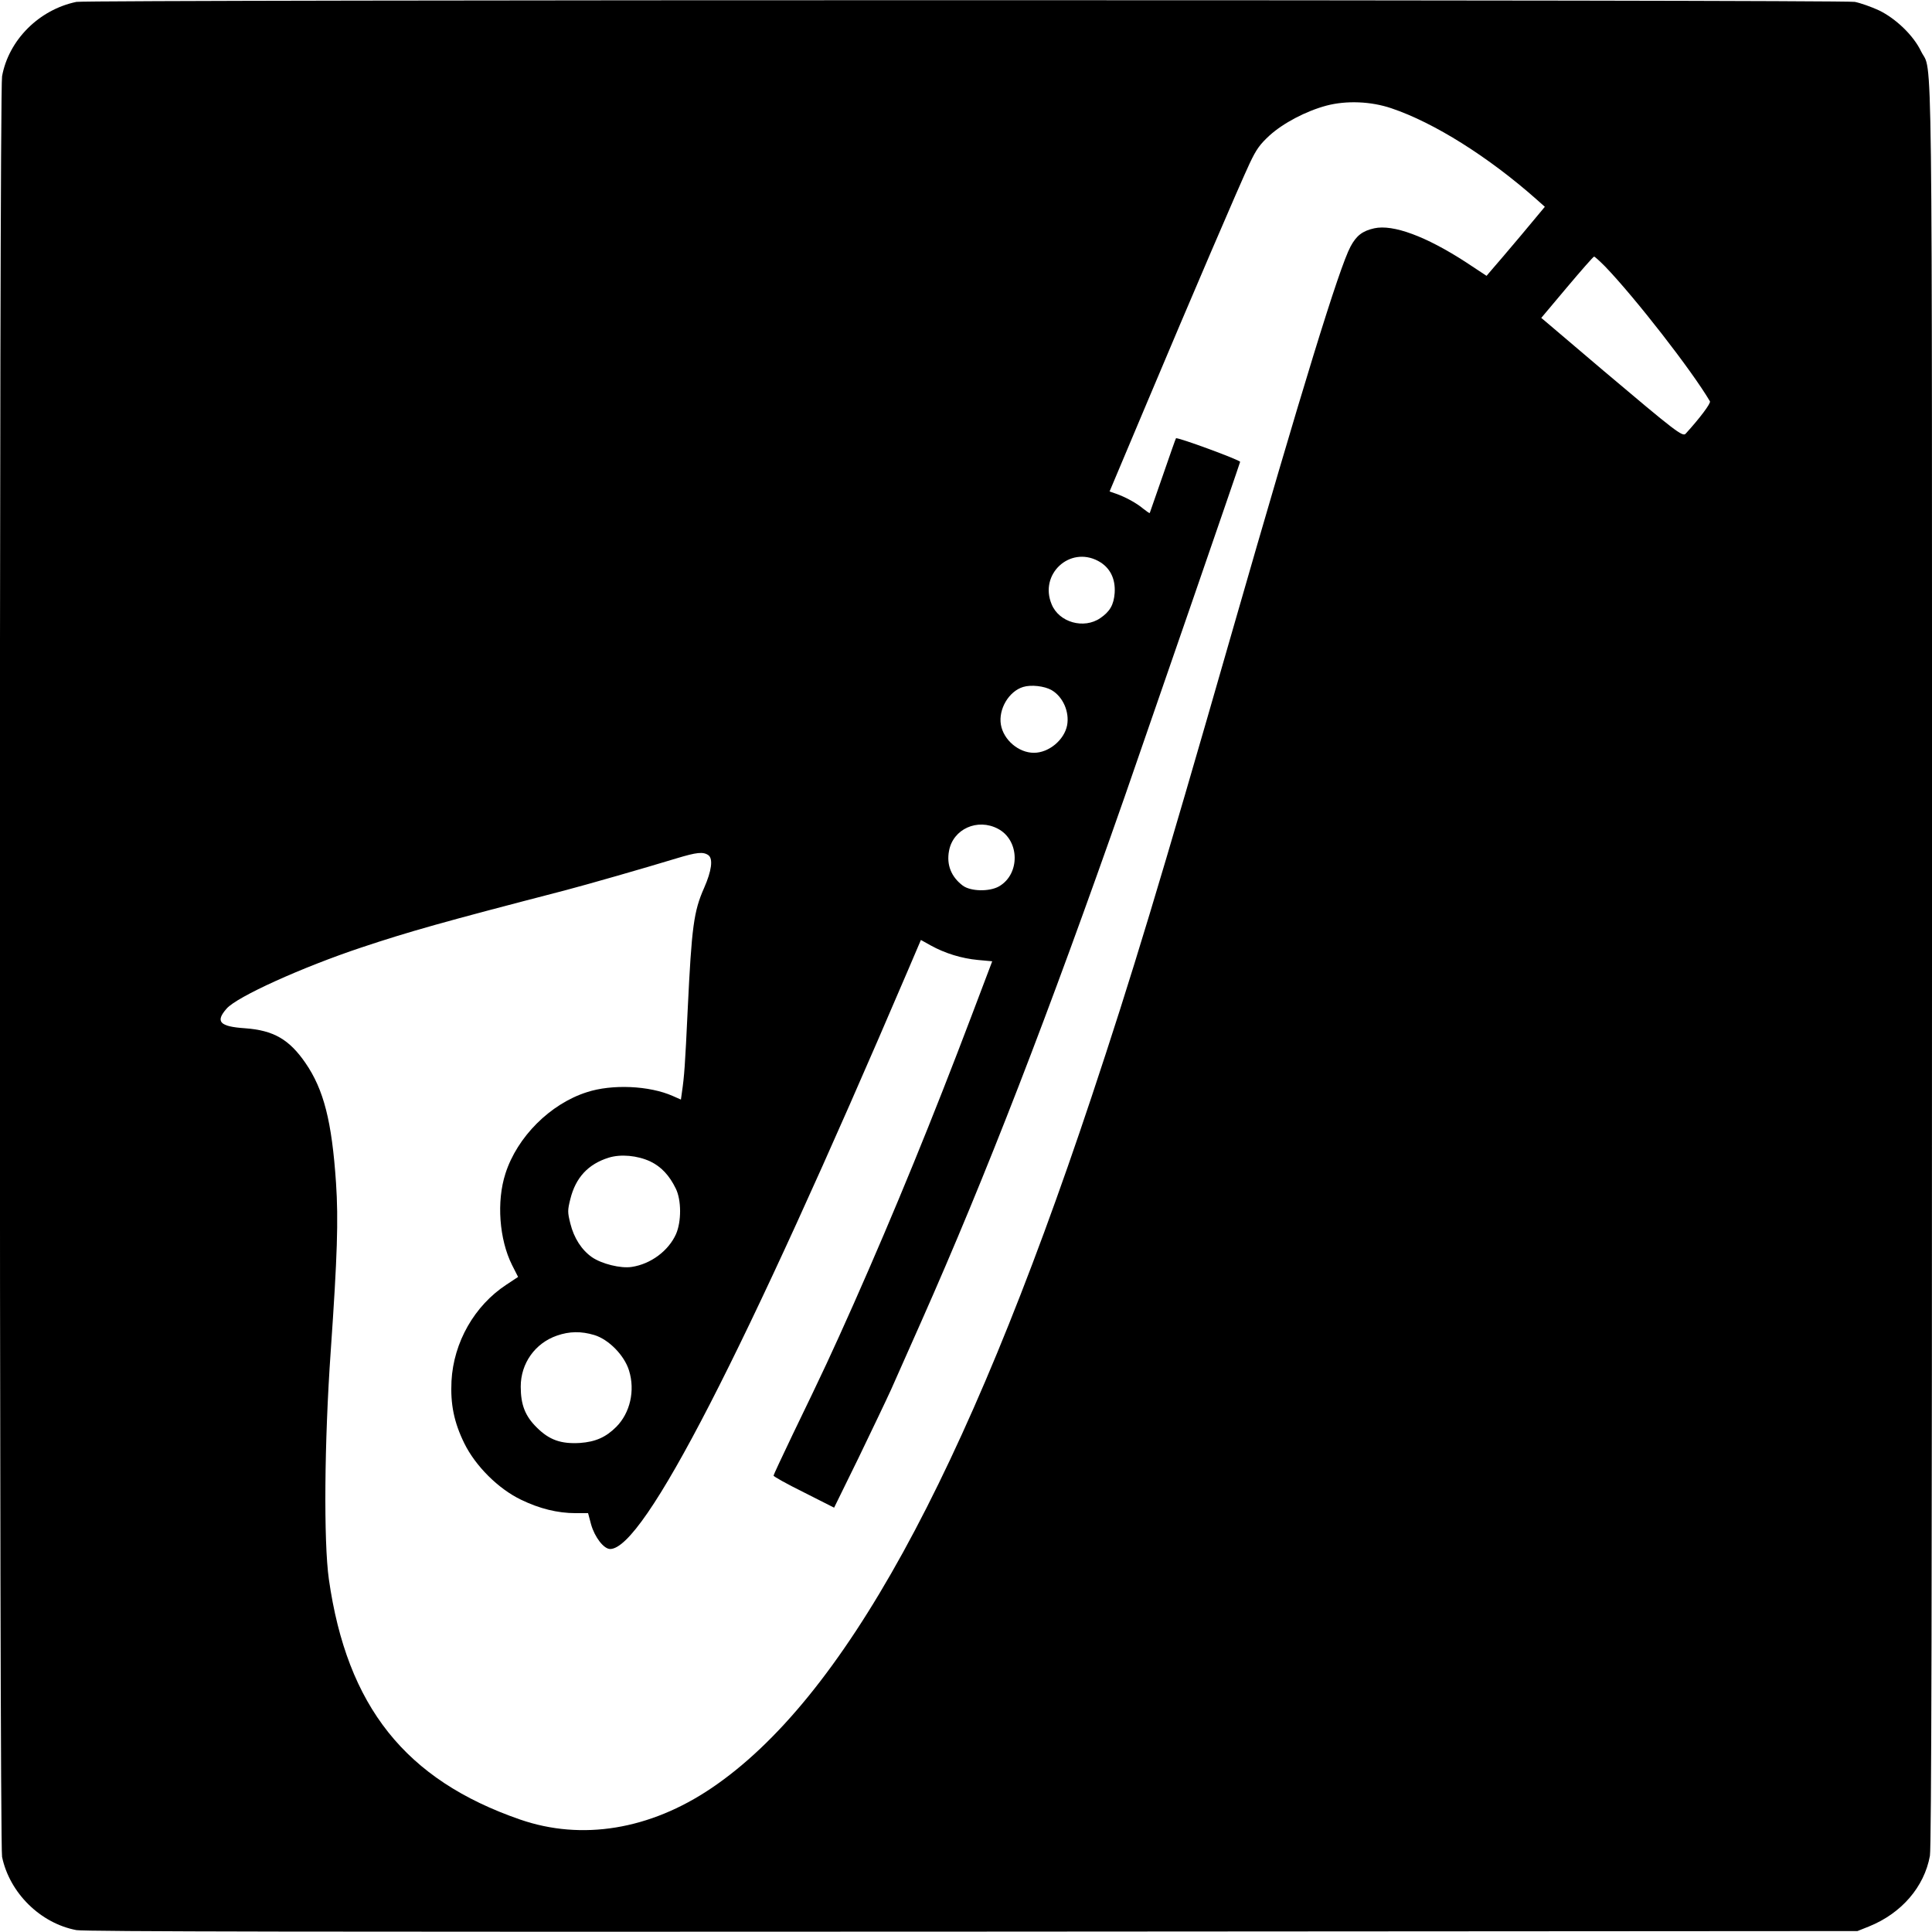
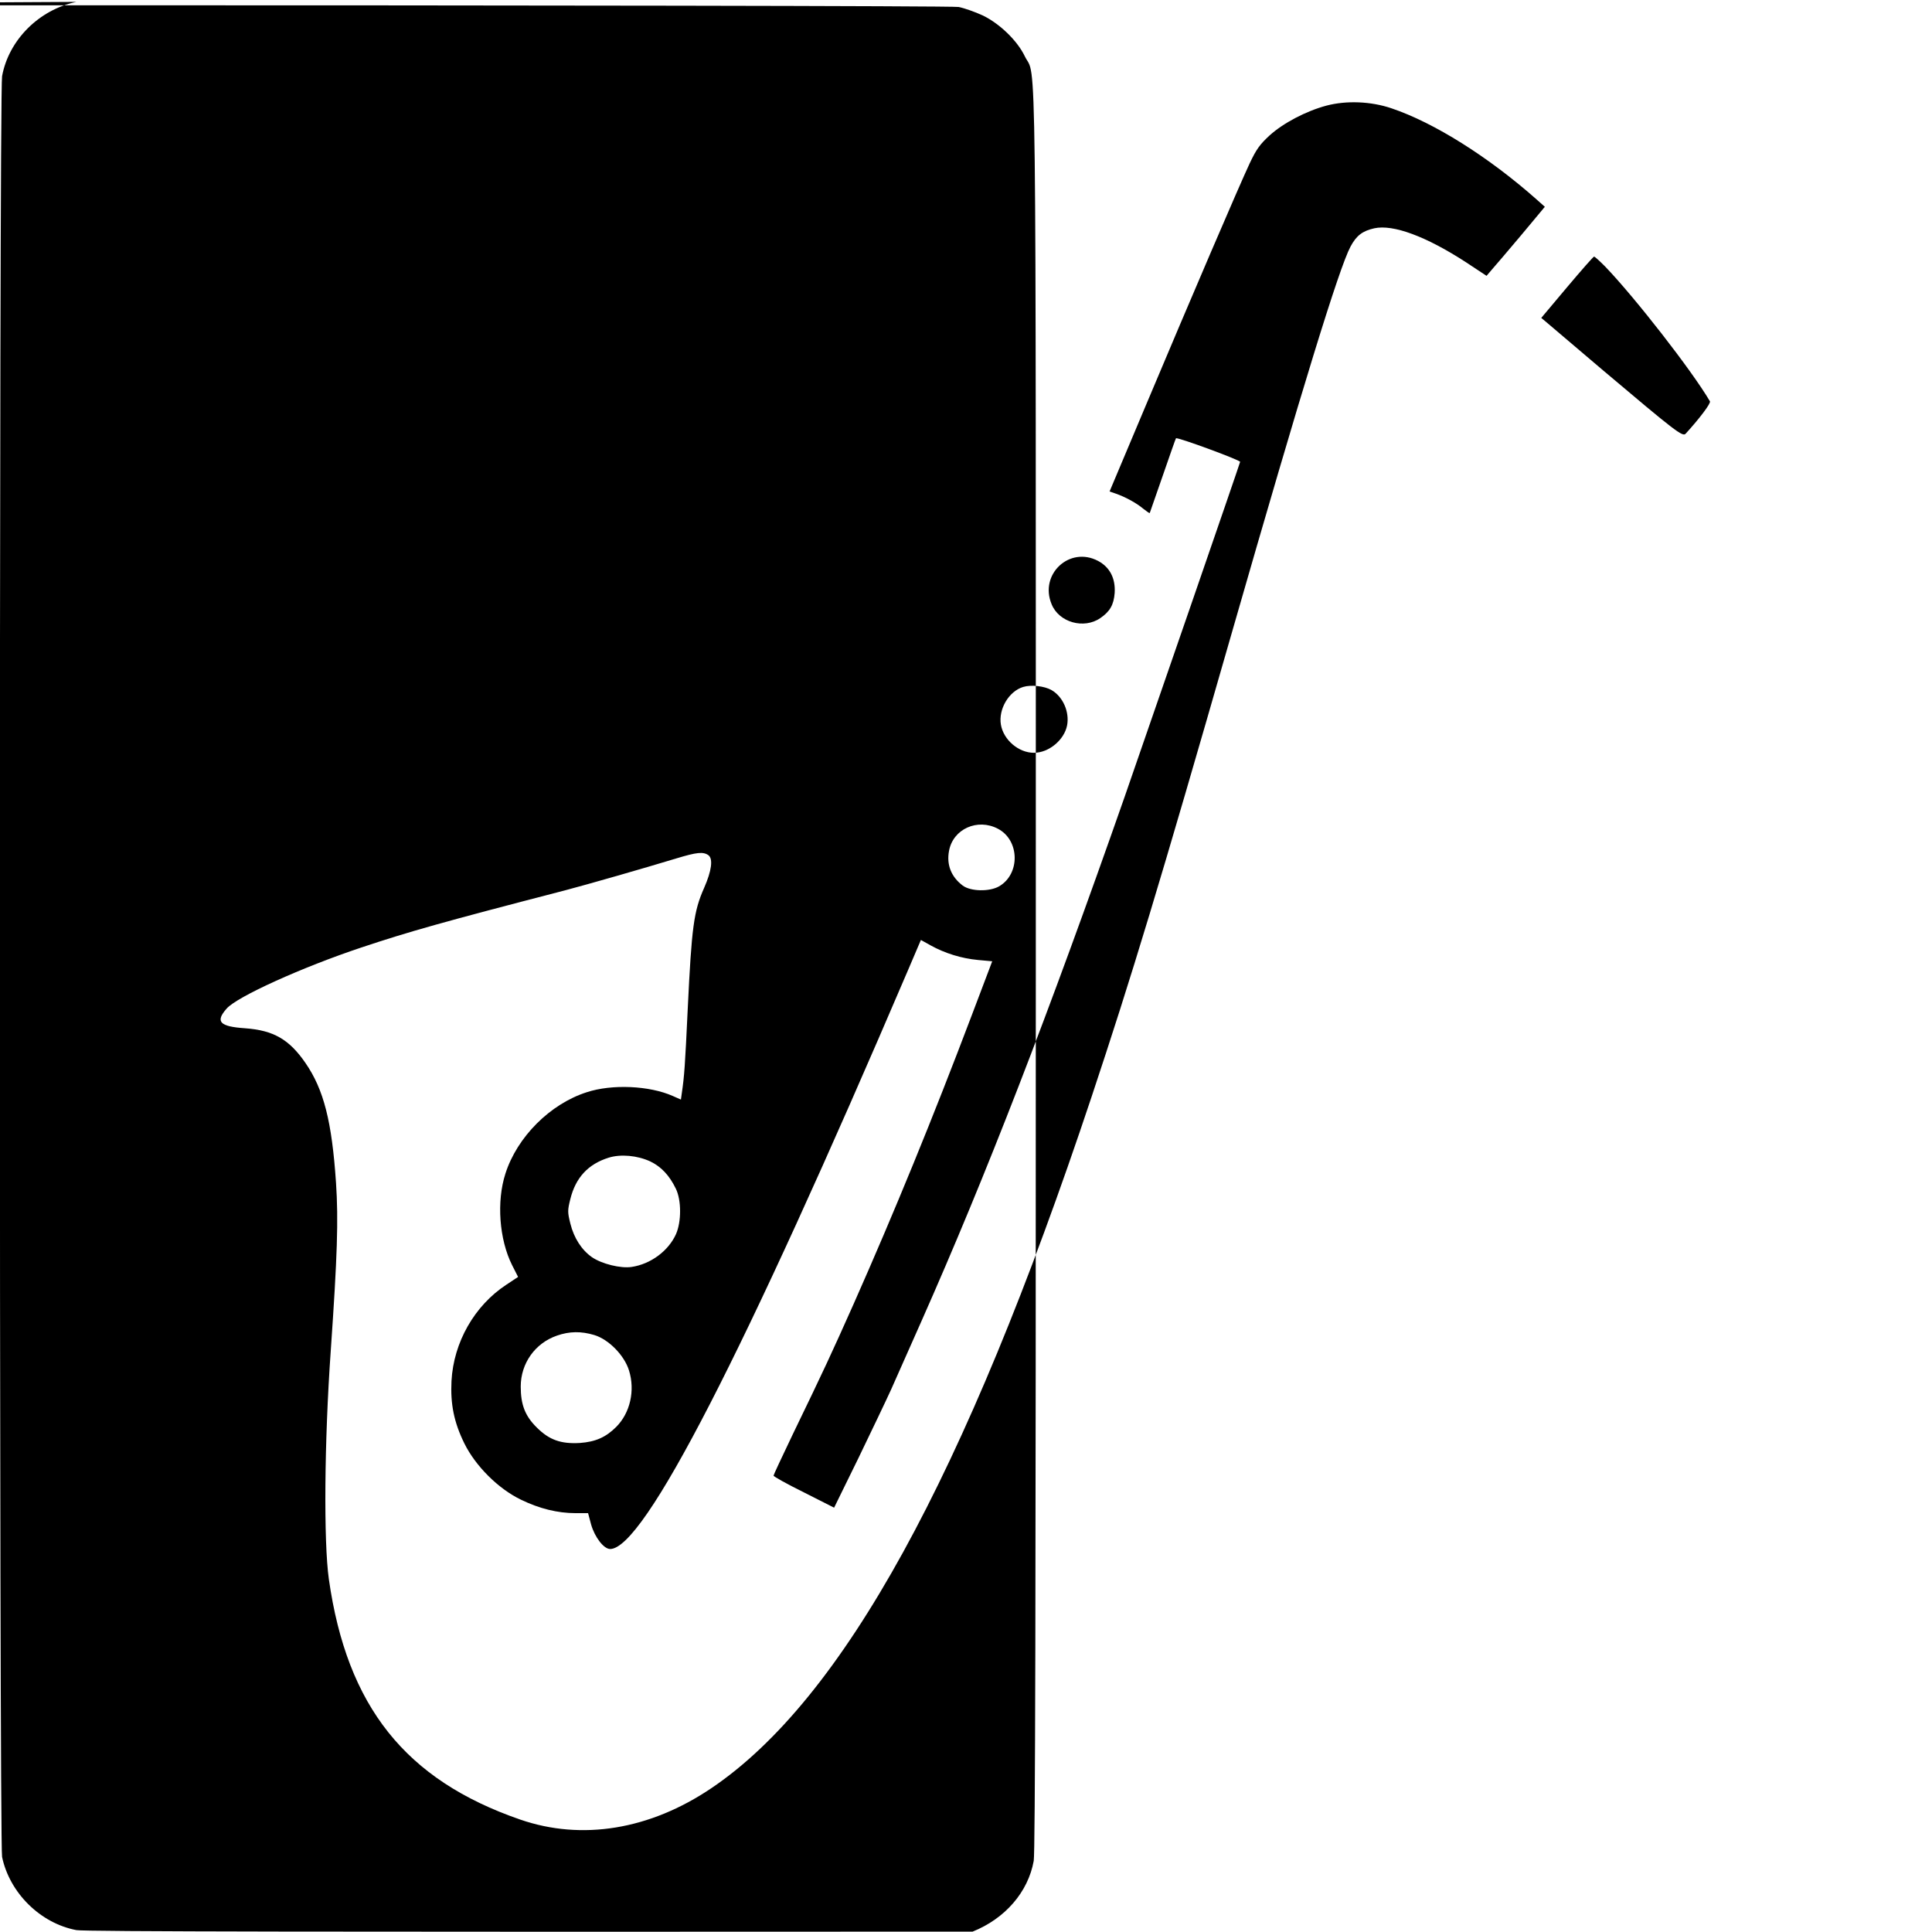
<svg xmlns="http://www.w3.org/2000/svg" version="1.0" width="1024pt" height="1024pt" viewBox="0 0 1024 1024" preserveAspectRatio="xMidYMid meet">
  <g transform="translate(0,1024) scale(0.1,-0.1)" fill="#000000" stroke="none">
-     <path d="M405 10230 c-198 -41 -359 -202 -394 -394 -16 -85 -15 -9363 0 -9438 40 -191 203 -352 394 -388 44 -8 1299 -10 4750 -8 l4690 3 60 24 c172 69 294 209 324 375 8 42 11 1416 11 4720 0 5103 4 4717 -58 4844 -40 84 -134 174 -223 217 -41 19 -98 39 -128 45 -66 12 -9365 12 -9426 0z m6970 -564 c226 -76 515 -258 768 -482 l45 -40 -125 -150 c-69 -82 -139 -164 -155 -182 l-29 -34 -109 72 c-211 137 -386 202 -486 180 -63 -14 -95 -39 -126 -97 -60 -112 -256 -748 -628 -2043 -385 -1341 -532 -1825 -745 -2465 -672 -2017 -1318 -3193 -2015 -3663 -326 -220 -686 -279 -1013 -166 -608 210 -918 599 -1014 1274 -28 199 -24 729 10 1210 35 505 41 693 28 890 -22 327 -65 495 -162 636 -86 125 -169 173 -320 184 -135 9 -159 35 -98 104 54 63 402 220 714 324 252 84 428 134 1080 303 125 33 418 117 589 169 109 33 143 37 171 17 25 -19 17 -82 -23 -173 -55 -124 -66 -206 -87 -644 -14 -298 -18 -354 -31 -442 l-5 -36 -43 19 c-124 55 -322 64 -456 20 -194 -62 -369 -237 -431 -431 -48 -148 -33 -349 35 -485 l32 -63 -62 -41 c-169 -111 -280 -305 -291 -511 -6 -122 13 -218 68 -330 59 -120 180 -241 301 -299 97 -47 193 -71 289 -71 l66 0 16 -60 c19 -67 67 -130 101 -130 178 0 705 1025 1580 3071 l67 157 52 -29 c76 -42 164 -69 250 -77 l76 -7 -108 -285 c-207 -547 -411 -1045 -626 -1530 -119 -267 -158 -351 -324 -694 -55 -115 -101 -213 -101 -217 0 -5 72 -45 161 -89 l160 -81 129 263 c70 145 148 308 173 363 24 55 97 219 162 365 339 764 671 1620 1077 2780 120 345 608 1758 611 1772 2 9 -332 132 -340 125 -2 -2 -33 -91 -70 -198 -37 -107 -68 -196 -69 -198 -2 -2 -17 9 -35 23 -34 29 -94 62 -146 80 l-32 11 198 470 c234 556 486 1144 545 1270 35 74 54 100 105 147 73 66 193 129 301 158 106 28 236 23 345 -14z m1132 -838 c158 -164 461 -553 556 -715 6 -10 -54 -90 -129 -172 -16 -17 -55 13 -435 334 -155 132 -293 249 -306 260 l-24 20 137 163 c75 89 139 162 143 162 4 0 30 -24 58 -52z m-2687 -1561 c62 -33 93 -92 88 -170 -5 -63 -25 -98 -76 -133 -87 -60 -219 -23 -258 73 -67 159 95 310 246 230z m-246 -685 c60 -35 95 -115 82 -186 -15 -78 -97 -146 -176 -146 -81 0 -161 68 -175 149 -14 82 42 177 118 200 42 13 113 5 151 -17z m-284 -735 c115 -61 118 -240 5 -305 -51 -29 -150 -27 -192 4 -61 46 -87 110 -73 184 21 116 151 175 260 117z m-1843 -1763 c58 -28 101 -74 135 -144 30 -61 30 -175 1 -241 -40 -89 -134 -159 -235 -174 -58 -9 -159 16 -211 52 -54 38 -95 101 -114 178 -15 60 -15 70 0 130 28 113 94 185 203 219 64 20 152 12 221 -20z m-297 -920 c76 -23 159 -107 184 -188 33 -106 6 -225 -68 -299 -55 -55 -110 -79 -192 -85 -101 -6 -163 16 -229 82 -62 61 -85 121 -85 217 0 123 76 230 192 270 66 23 128 24 198 3z" />
+     <path d="M405 10230 c-198 -41 -359 -202 -394 -394 -16 -85 -15 -9363 0 -9438 40 -191 203 -352 394 -388 44 -8 1299 -10 4750 -8 c172 69 294 209 324 375 8 42 11 1416 11 4720 0 5103 4 4717 -58 4844 -40 84 -134 174 -223 217 -41 19 -98 39 -128 45 -66 12 -9365 12 -9426 0z m6970 -564 c226 -76 515 -258 768 -482 l45 -40 -125 -150 c-69 -82 -139 -164 -155 -182 l-29 -34 -109 72 c-211 137 -386 202 -486 180 -63 -14 -95 -39 -126 -97 -60 -112 -256 -748 -628 -2043 -385 -1341 -532 -1825 -745 -2465 -672 -2017 -1318 -3193 -2015 -3663 -326 -220 -686 -279 -1013 -166 -608 210 -918 599 -1014 1274 -28 199 -24 729 10 1210 35 505 41 693 28 890 -22 327 -65 495 -162 636 -86 125 -169 173 -320 184 -135 9 -159 35 -98 104 54 63 402 220 714 324 252 84 428 134 1080 303 125 33 418 117 589 169 109 33 143 37 171 17 25 -19 17 -82 -23 -173 -55 -124 -66 -206 -87 -644 -14 -298 -18 -354 -31 -442 l-5 -36 -43 19 c-124 55 -322 64 -456 20 -194 -62 -369 -237 -431 -431 -48 -148 -33 -349 35 -485 l32 -63 -62 -41 c-169 -111 -280 -305 -291 -511 -6 -122 13 -218 68 -330 59 -120 180 -241 301 -299 97 -47 193 -71 289 -71 l66 0 16 -60 c19 -67 67 -130 101 -130 178 0 705 1025 1580 3071 l67 157 52 -29 c76 -42 164 -69 250 -77 l76 -7 -108 -285 c-207 -547 -411 -1045 -626 -1530 -119 -267 -158 -351 -324 -694 -55 -115 -101 -213 -101 -217 0 -5 72 -45 161 -89 l160 -81 129 263 c70 145 148 308 173 363 24 55 97 219 162 365 339 764 671 1620 1077 2780 120 345 608 1758 611 1772 2 9 -332 132 -340 125 -2 -2 -33 -91 -70 -198 -37 -107 -68 -196 -69 -198 -2 -2 -17 9 -35 23 -34 29 -94 62 -146 80 l-32 11 198 470 c234 556 486 1144 545 1270 35 74 54 100 105 147 73 66 193 129 301 158 106 28 236 23 345 -14z m1132 -838 c158 -164 461 -553 556 -715 6 -10 -54 -90 -129 -172 -16 -17 -55 13 -435 334 -155 132 -293 249 -306 260 l-24 20 137 163 c75 89 139 162 143 162 4 0 30 -24 58 -52z m-2687 -1561 c62 -33 93 -92 88 -170 -5 -63 -25 -98 -76 -133 -87 -60 -219 -23 -258 73 -67 159 95 310 246 230z m-246 -685 c60 -35 95 -115 82 -186 -15 -78 -97 -146 -176 -146 -81 0 -161 68 -175 149 -14 82 42 177 118 200 42 13 113 5 151 -17z m-284 -735 c115 -61 118 -240 5 -305 -51 -29 -150 -27 -192 4 -61 46 -87 110 -73 184 21 116 151 175 260 117z m-1843 -1763 c58 -28 101 -74 135 -144 30 -61 30 -175 1 -241 -40 -89 -134 -159 -235 -174 -58 -9 -159 16 -211 52 -54 38 -95 101 -114 178 -15 60 -15 70 0 130 28 113 94 185 203 219 64 20 152 12 221 -20z m-297 -920 c76 -23 159 -107 184 -188 33 -106 6 -225 -68 -299 -55 -55 -110 -79 -192 -85 -101 -6 -163 16 -229 82 -62 61 -85 121 -85 217 0 123 76 230 192 270 66 23 128 24 198 3z" />
  </g>
</svg>